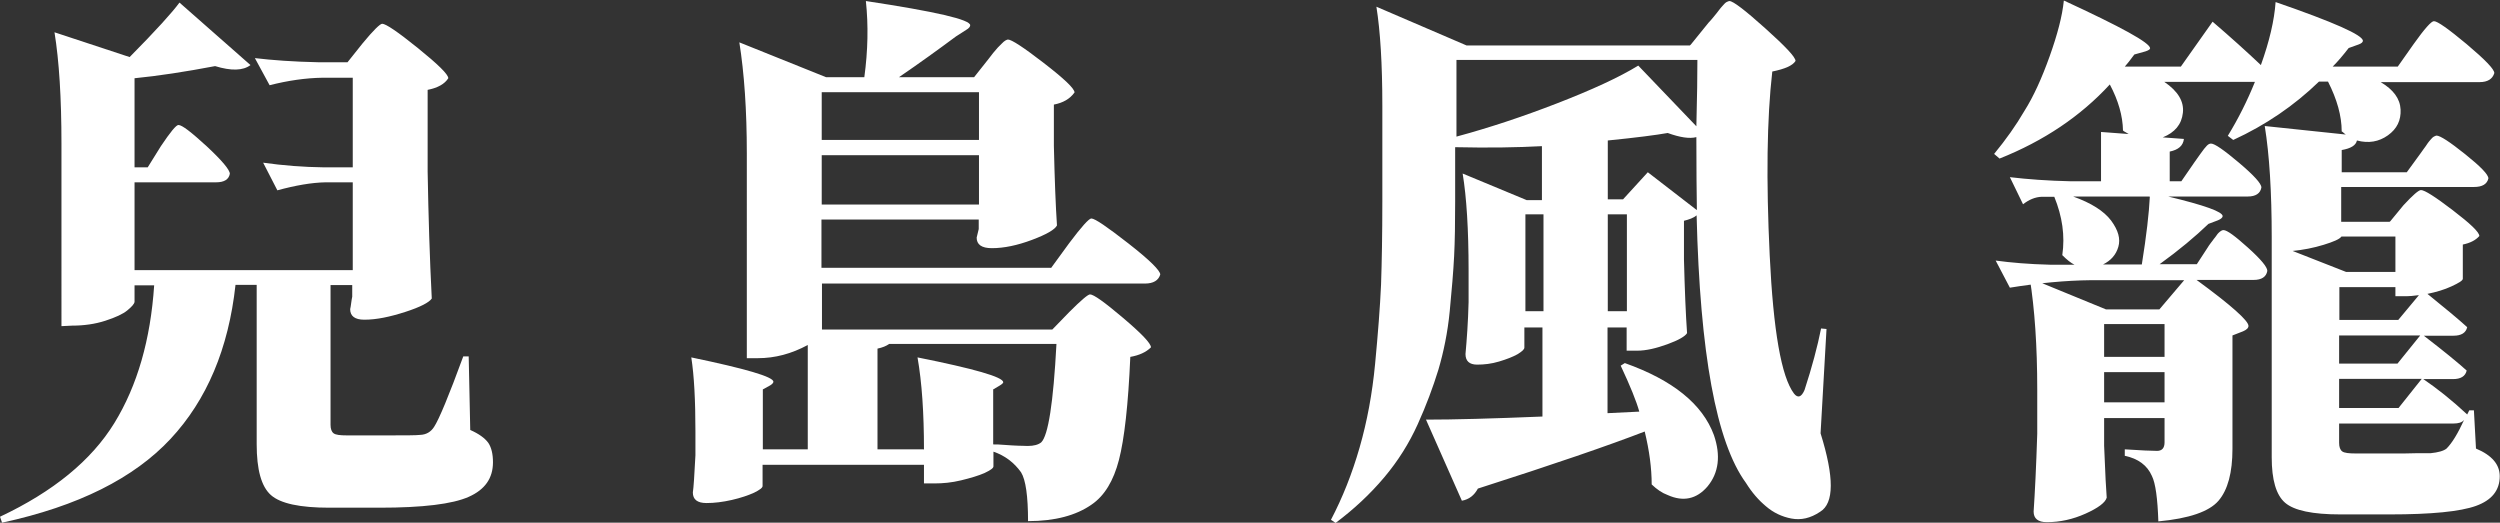
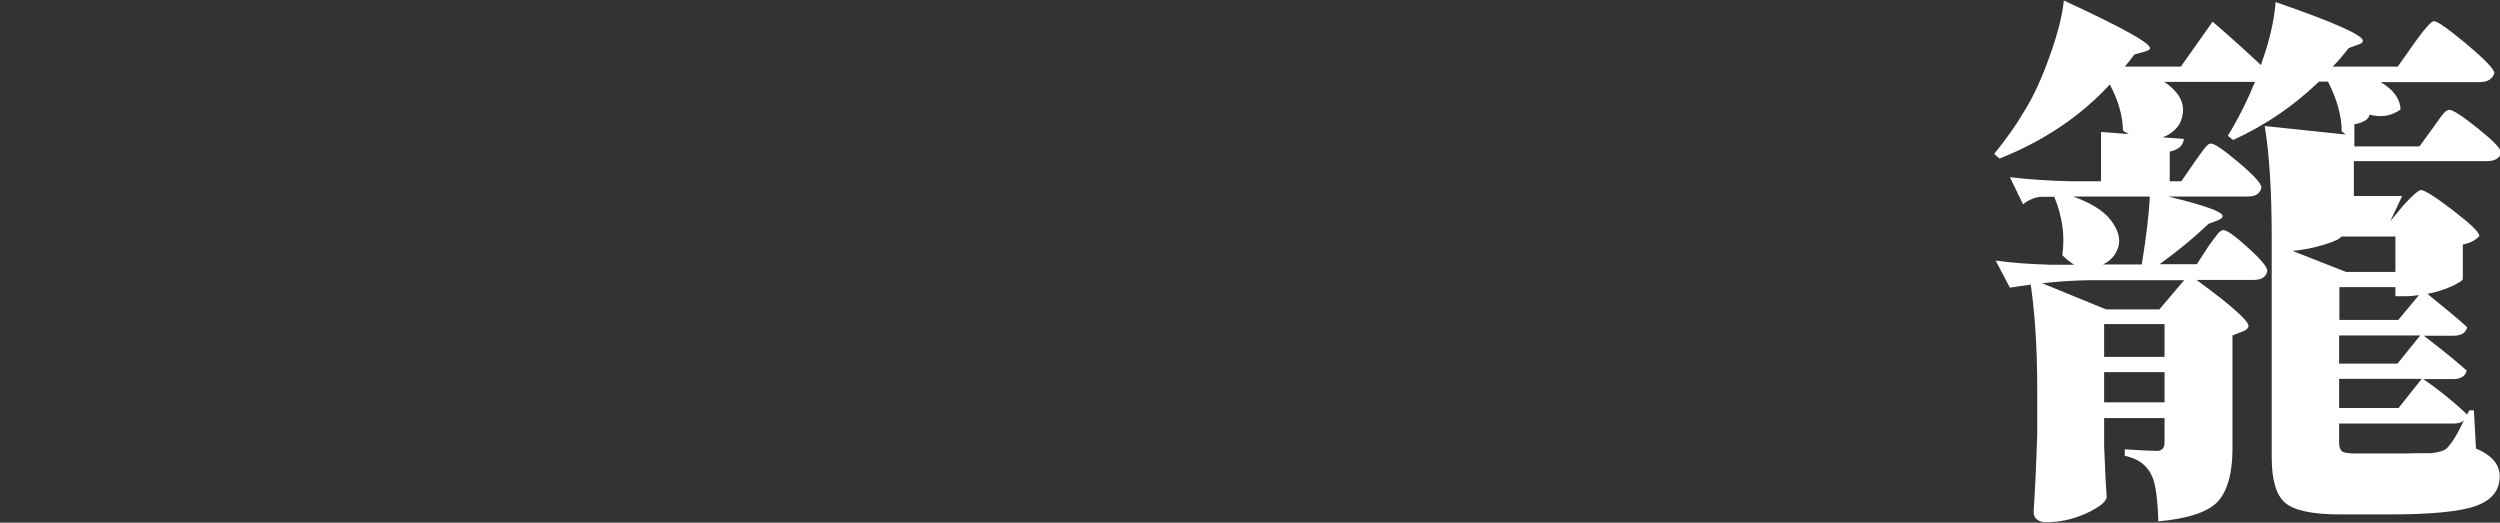
<svg xmlns="http://www.w3.org/2000/svg" id="_層_2" viewBox="0 0 96.81 20.24">
  <rect x="0" y="0" width="96.81" height="20.24" fill="#333333" stroke="none" />
  <defs>
    <style>.cls-1{fill:#fff;}</style>
  </defs>
  <g id="_計">
    <g>
-       <path class="cls-1" d="M13.45,2.42l.59-.74c.42-.51,.68-.76,.76-.76,.14,0,.6,.31,1.38,.94s1.18,1.02,1.18,1.17c-.14,.22-.4,.37-.8,.45v3.16c.03,1.71,.08,3.35,.16,4.92-.1,.15-.44,.33-1.03,.52s-1.11,.3-1.58,.3c-.37,0-.55-.14-.55-.41,.01-.05,.03-.13,.04-.24,.01-.1,.03-.18,.04-.24v-.45h-.84v5.41c0,.16,.04,.27,.12,.33s.25,.08,.51,.08h1.6c.66,0,1.07,0,1.25-.02,.23-.01,.41-.12,.53-.31,.19-.29,.57-1.2,1.13-2.73h.21l.06,2.85c.34,.15,.57,.32,.7,.5,.12,.18,.18,.43,.18,.75,0,.62-.31,1.06-.94,1.34-.63,.28-1.78,.42-3.45,.42h-1.95c-1.13,0-1.89-.16-2.26-.49s-.55-.98-.55-1.97v-6.17h-.82c-.27,2.47-1.11,4.46-2.52,5.97S3.04,19.6,.08,20.24l-.08-.23c2.06-.97,3.54-2.18,4.43-3.63s1.4-3.23,1.54-5.33h-.76v.64c-.01,.08-.11,.19-.28,.33s-.45,.27-.85,.4-.83,.19-1.29,.19l-.41,.02V5.56c0-1.76-.09-3.2-.27-4.31l2.91,.96C6.04,1.18,6.68,.47,6.95,.1l2.75,2.42c-.29,.22-.75,.23-1.37,.04-1.16,.22-2.2,.38-3.12,.47v3.45h.51l.51-.82c.37-.55,.59-.82,.68-.82,.14,0,.5,.28,1.1,.83,.59,.55,.89,.91,.89,1.06-.04,.22-.22,.33-.53,.33h-3.16v3.4H13.66v-3.4h-1.05c-.55,.01-1.17,.12-1.87,.31l-.55-1.07c.78,.11,1.56,.17,2.34,.18h1.13V3.01h-1.17c-.66,.01-1.34,.11-2.05,.29l-.57-1.05c.67,.08,1.48,.14,2.44,.16h1.15Z" />
-       <path class="cls-1" d="M40.7,10.38l.7-.96c.48-.64,.77-.96,.86-.96,.14,0,.62,.33,1.44,.97s1.23,1.05,1.23,1.2c-.07,.23-.27,.35-.59,.35h-12.51v1.78h8.92l.66-.68c.45-.45,.72-.68,.8-.68,.14,0,.56,.3,1.28,.91,.72,.61,1.08,.99,1.08,1.14-.19,.19-.46,.31-.8,.37-.08,1.85-.23,3.18-.44,3.99-.21,.81-.56,1.39-1.06,1.73-.6,.42-1.42,.64-2.46,.64,0-.97-.09-1.6-.27-1.89-.27-.38-.63-.65-1.07-.8v.57c0,.07-.12,.15-.35,.26-.23,.1-.53,.19-.9,.28s-.71,.12-1.03,.12h-.41v-.72h-6.25v.82c0,.07-.11,.15-.33,.26-.22,.1-.51,.2-.86,.28s-.68,.12-.98,.12c-.36,0-.53-.14-.53-.41,.03-.19,.06-.67,.1-1.44v-.92c0-1.2-.05-2.16-.16-2.87,2.11,.44,3.17,.75,3.18,.94,0,.04-.04,.09-.12,.14l-.29,.16v2.32h1.74v-4.04c-.63,.34-1.27,.51-1.93,.51h-.43V5.95c0-1.68-.1-3.12-.29-4.31l3.36,1.35h1.48c.14-1.03,.16-2.01,.06-2.95,2.71,.41,4.05,.72,4.04,.94,0,.05-.05,.12-.16,.18l-.39,.25c-.66,.49-1.39,1.02-2.21,1.58h2.91l.57-.72c.04-.05,.1-.13,.17-.22,.08-.09,.14-.16,.18-.21,.05-.05,.1-.1,.15-.15s.1-.1,.14-.12,.08-.04,.1-.04c.14,0,.6,.3,1.39,.91s1.19,.99,1.19,1.14c-.18,.25-.44,.4-.8,.47v1.6c.03,1.31,.07,2.34,.12,3.08-.08,.16-.41,.35-.97,.56s-1.08,.32-1.55,.32c-.4,0-.59-.14-.59-.41l.08-.33v-.37h-6.09v1.87h8.88Zm-2.79-4.96v-1.85h-6.09v1.85h6.09Zm-6.09,.59v1.91h6.09v-1.91h-6.09Zm3.96,11.4c0-1.41-.08-2.6-.25-3.57,2.2,.44,3.31,.76,3.32,.96,0,.03-.04,.07-.12,.12l-.27,.16v2.13c.11,0,.26,0,.46,.02s.37,.02,.52,.03c.15,0,.27,.01,.35,.01,.25,0,.42-.05,.53-.14,.27-.26,.47-1.53,.59-3.81h-6.48c-.11,.08-.26,.14-.45,.18v3.9h1.78Z" />
-       <path class="cls-1" d="M65.48,1.72l.68-.84c.05-.05,.12-.13,.21-.24,.08-.1,.15-.18,.19-.24s.1-.12,.15-.18,.11-.12,.15-.14,.09-.04,.11-.04c.14,0,.6,.35,1.38,1.05s1.18,1.12,1.18,1.27c-.11,.18-.41,.31-.9,.41-.21,1.83-.24,4.2-.1,7.12s.45,4.7,.94,5.35c.15,.19,.29,.14,.41-.14,.29-.89,.5-1.68,.64-2.38l.21,.02-.23,4.04c.53,1.7,.53,2.71-.02,3.04-.37,.25-.74,.33-1.11,.26s-.7-.23-.98-.47c-.29-.24-.55-.54-.78-.91-1.15-1.57-1.78-5.02-1.91-10.36-.12,.1-.29,.16-.49,.21v1.5c.03,1.19,.07,2.14,.12,2.85-.07,.12-.32,.27-.76,.43s-.83,.25-1.17,.25h-.41v-.9h-.74v3.32l1.23-.06c-.11-.4-.35-.99-.72-1.78l.16-.1c1.86,.66,3.01,1.59,3.45,2.79,.27,.79,.19,1.46-.25,1.99-.42,.49-.94,.6-1.54,.33-.22-.08-.42-.22-.62-.41,0-.63-.09-1.31-.27-2.05-1.37,.53-3.52,1.27-6.46,2.21-.14,.26-.34,.42-.62,.47l-1.39-3.14c1.07,0,2.57-.04,4.51-.12v-3.45h-.7v.78c0,.07-.09,.15-.27,.26-.18,.1-.41,.19-.71,.28s-.58,.12-.85,.12c-.3,0-.45-.14-.45-.41,.05-.55,.1-1.22,.12-2.01v-1.23c0-1.59-.08-2.84-.23-3.75l2.48,1.03h.59v-2.09c-.94,.05-2.06,.07-3.36,.04v2.11c0,.82-.01,1.52-.04,2.11s-.09,1.3-.17,2.13-.24,1.59-.44,2.27c-.21,.68-.47,1.38-.8,2.11s-.76,1.42-1.3,2.06-1.17,1.23-1.88,1.76l-.18-.12c.45-.86,.82-1.79,1.11-2.8,.29-1.01,.49-2.08,.6-3.24s.19-2.17,.23-3.06c.03-.88,.05-1.96,.05-3.23v-3.71c0-1.61-.08-2.89-.23-3.83l3.49,1.5h8.65Zm.21,3.18c.03-1.15,.04-2.01,.04-2.58h-9.33v2.97c1.26-.34,2.56-.77,3.9-1.29s2.39-1,3.14-1.46l2.26,2.36Zm-6.62,3.4v3.75h.7v-3.75h-.7Zm6.64-.18c-.01-.62-.02-1.55-.02-2.81-.27,.07-.64,.01-1.11-.16-.45,.08-1.22,.18-2.32,.29v2.28h.59l.96-1.05,1.89,1.46Zm-3.45,.18v3.75h.74v-3.75h-.74Z" />
-       <path class="cls-1" d="M92.56,8.57l.51-.62c.37-.4,.59-.59,.68-.59,.14,0,.55,.26,1.23,.78s1.03,.85,1.03,1c-.14,.16-.35,.27-.64,.33v1.33c-.01,.07-.16,.16-.44,.29s-.59,.22-.93,.29c.68,.55,1.2,.98,1.54,1.29-.05,.22-.23,.33-.53,.33h-1.15c.78,.6,1.33,1.05,1.66,1.35-.05,.22-.23,.33-.53,.33h-1.15c.53,.36,1.1,.81,1.7,1.37l.08-.16h.18l.08,1.48c.62,.26,.92,.62,.92,1.07,0,.55-.31,.93-.92,1.15s-1.73,.33-3.34,.33h-1.91c-1.08,0-1.79-.15-2.14-.45s-.52-.89-.52-1.76V9.19c0-1.76-.09-3.2-.27-4.31l3.14,.33s-.05-.03-.08-.06-.05-.05-.08-.06c0-.6-.18-1.24-.53-1.93h-.35c-.96,.93-2.06,1.68-3.32,2.26l-.21-.16c.41-.67,.76-1.37,1.05-2.09h-3.51c.53,.36,.77,.76,.72,1.2-.05,.45-.31,.76-.78,.95l.82,.06c-.03,.26-.21,.42-.55,.49v1.15h.45l.51-.74s.1-.14,.22-.31,.2-.27,.26-.33,.11-.08,.16-.08c.14,0,.5,.25,1.08,.74s.87,.81,.87,.96c-.04,.23-.22,.35-.53,.35h-3.08c1.41,.34,2.11,.59,2.11,.76,0,.05-.06,.11-.18,.16l-.37,.14c-.51,.49-1.13,1.01-1.89,1.56h1.44l.43-.66s.06-.1,.11-.16,.09-.12,.12-.16,.07-.08,.1-.13c.03-.05,.06-.08,.09-.11s.06-.05,.09-.07c.03-.02,.06-.03,.09-.03,.14,0,.45,.23,.95,.68s.75,.75,.75,.9c-.04,.23-.22,.35-.53,.35h-2.21c1.34,.98,2.01,1.58,2.01,1.78,0,.08-.07,.15-.21,.21l-.41,.16v4.39c0,.92-.18,1.59-.54,2.01s-1.14,.69-2.33,.8c-.03-.89-.11-1.48-.25-1.76-.18-.41-.53-.67-1.05-.78v-.25c.62,.04,1.03,.06,1.25,.06,.19,0,.29-.11,.29-.33v-.94h-2.34v1.07c.04,1.08,.08,1.75,.1,2.01-.05,.19-.33,.4-.82,.62s-.99,.33-1.5,.33c-.34,0-.51-.14-.51-.41,.05-.74,.1-1.74,.14-3.01v-1.72c0-1.68-.1-3.12-.29-4.31l2.95,1.21h2.07l.96-1.13h-3.61c-.98,.01-2.03,.11-3.14,.29l-.55-1.05c.59,.08,1.29,.14,2.09,.16h.96c-.14-.07-.29-.19-.47-.37,.11-.75,0-1.5-.31-2.26h-.49c-.25,.01-.49,.11-.72,.29l-.51-1.05c.67,.08,1.46,.14,2.38,.16h1.15v-1.91l1.07,.08s-.05-.03-.1-.06-.1-.05-.12-.08c-.01-.56-.18-1.16-.51-1.78-1.13,1.23-2.56,2.19-4.27,2.87l-.21-.18c.46-.56,.85-1.11,1.17-1.66,.36-.57,.68-1.28,.98-2.12,.3-.84,.49-1.56,.55-2.16,2.23,1.03,3.34,1.64,3.34,1.85,0,.04-.06,.08-.18,.12l-.43,.12c-.16,.22-.29,.38-.37,.47h2.17l1.23-1.74c.7,.6,1.32,1.16,1.87,1.68,.33-.92,.52-1.73,.57-2.44,2.26,.78,3.38,1.28,3.38,1.5,0,.05-.05,.1-.16,.14l-.39,.14c-.21,.27-.41,.51-.62,.72h2.52l.62-.88c.42-.59,.68-.88,.78-.88,.14,0,.56,.3,1.27,.89,.71,.6,1.07,.97,1.07,1.12-.07,.23-.26,.35-.57,.35h-3.83c.49,.29,.75,.64,.77,1.06s-.14,.75-.49,1c-.35,.25-.75,.32-1.2,.2-.04,.19-.24,.31-.59,.37v.86h2.52l.51-.7,.15-.21c.06-.08,.11-.15,.14-.2,.03-.05,.08-.1,.12-.15s.09-.1,.13-.12,.08-.04,.1-.04c.14,0,.51,.24,1.11,.72s.9,.79,.9,.94c-.05,.22-.24,.33-.55,.33h-5.15v1.35h1.87Zm-9.33-.96h-2.95c.7,.25,1.19,.56,1.47,.93,.28,.38,.37,.71,.28,1.02s-.29,.53-.59,.68h1.5c.18-1.12,.28-2,.31-2.62Zm.59,6.21v-1.27h-2.34v1.27h2.34Zm-2.34,.59v1.17h2.34v-1.17h-2.34Zm7.28-4.7l2.09,.82h1.91v-1.37h-2.09c-.07,.1-.3,.2-.69,.32-.39,.12-.8,.2-1.22,.24Zm4.9,1.72c-.22,.03-.37,.04-.45,.04h-.45v-.35h-2.17v1.27h2.28l.8-.96Zm.06,1.56h-3.14v1.09h2.26l.88-1.09Zm.06,1.68h-3.2v1.13h2.3l.9-1.13Zm-3.2,1.72v.76c0,.16,.04,.27,.12,.33s.26,.08,.53,.08h1.6c.19,0,.44,0,.74-.01,.3,0,.49,0,.55,0,.3-.03,.51-.09,.62-.18,.22-.22,.44-.59,.68-1.11-.08,.1-.22,.14-.41,.14h-4.43Z" />
+       <path class="cls-1" d="M92.56,8.57l.51-.62c.37-.4,.59-.59,.68-.59,.14,0,.55,.26,1.23,.78s1.03,.85,1.03,1c-.14,.16-.35,.27-.64,.33v1.33c-.01,.07-.16,.16-.44,.29s-.59,.22-.93,.29c.68,.55,1.2,.98,1.54,1.29-.05,.22-.23,.33-.53,.33h-1.15c.78,.6,1.33,1.05,1.66,1.35-.05,.22-.23,.33-.53,.33h-1.15c.53,.36,1.1,.81,1.7,1.37l.08-.16h.18l.08,1.48c.62,.26,.92,.62,.92,1.07,0,.55-.31,.93-.92,1.15s-1.73,.33-3.34,.33h-1.91c-1.08,0-1.79-.15-2.14-.45s-.52-.89-.52-1.76V9.19c0-1.76-.09-3.2-.27-4.31l3.14,.33s-.05-.03-.08-.06-.05-.05-.08-.06c0-.6-.18-1.24-.53-1.93h-.35c-.96,.93-2.06,1.68-3.32,2.26l-.21-.16c.41-.67,.76-1.37,1.05-2.09h-3.51c.53,.36,.77,.76,.72,1.2-.05,.45-.31,.76-.78,.95l.82,.06c-.03,.26-.21,.42-.55,.49v1.15h.45l.51-.74s.1-.14,.22-.31,.2-.27,.26-.33,.11-.08,.16-.08c.14,0,.5,.25,1.08,.74s.87,.81,.87,.96c-.04,.23-.22,.35-.53,.35h-3.08c1.41,.34,2.11,.59,2.11,.76,0,.05-.06,.11-.18,.16l-.37,.14c-.51,.49-1.13,1.01-1.89,1.56h1.44l.43-.66s.06-.1,.11-.16,.09-.12,.12-.16,.07-.08,.1-.13c.03-.05,.06-.08,.09-.11s.06-.05,.09-.07c.03-.02,.06-.03,.09-.03,.14,0,.45,.23,.95,.68s.75,.75,.75,.9c-.04,.23-.22,.35-.53,.35h-2.21c1.34,.98,2.01,1.58,2.01,1.78,0,.08-.07,.15-.21,.21l-.41,.16v4.39c0,.92-.18,1.59-.54,2.01s-1.14,.69-2.33,.8c-.03-.89-.11-1.48-.25-1.76-.18-.41-.53-.67-1.05-.78v-.25c.62,.04,1.03,.06,1.25,.06,.19,0,.29-.11,.29-.33v-.94h-2.34v1.07c.04,1.08,.08,1.75,.1,2.01-.05,.19-.33,.4-.82,.62s-.99,.33-1.5,.33c-.34,0-.51-.14-.51-.41,.05-.74,.1-1.74,.14-3.01v-1.72c0-1.68-.1-3.12-.29-4.31l2.95,1.21h2.07l.96-1.13h-3.61c-.98,.01-2.03,.11-3.14,.29l-.55-1.05c.59,.08,1.29,.14,2.09,.16h.96c-.14-.07-.29-.19-.47-.37,.11-.75,0-1.5-.31-2.26h-.49c-.25,.01-.49,.11-.72,.29l-.51-1.05c.67,.08,1.46,.14,2.38,.16h1.15v-1.91l1.07,.08s-.05-.03-.1-.06-.1-.05-.12-.08c-.01-.56-.18-1.16-.51-1.78-1.13,1.23-2.56,2.19-4.27,2.87l-.21-.18c.46-.56,.85-1.11,1.17-1.66,.36-.57,.68-1.28,.98-2.12,.3-.84,.49-1.56,.55-2.16,2.23,1.03,3.34,1.64,3.34,1.85,0,.04-.06,.08-.18,.12l-.43,.12c-.16,.22-.29,.38-.37,.47h2.17l1.23-1.74c.7,.6,1.32,1.16,1.87,1.68,.33-.92,.52-1.73,.57-2.44,2.26,.78,3.38,1.28,3.38,1.5,0,.05-.05,.1-.16,.14l-.39,.14c-.21,.27-.41,.51-.62,.72h2.52l.62-.88c.42-.59,.68-.88,.78-.88,.14,0,.56,.3,1.27,.89,.71,.6,1.07,.97,1.07,1.12-.07,.23-.26,.35-.57,.35h-3.83c.49,.29,.75,.64,.77,1.06c-.35,.25-.75,.32-1.2,.2-.04,.19-.24,.31-.59,.37v.86h2.52l.51-.7,.15-.21c.06-.08,.11-.15,.14-.2,.03-.05,.08-.1,.12-.15s.09-.1,.13-.12,.08-.04,.1-.04c.14,0,.51,.24,1.11,.72s.9,.79,.9,.94c-.05,.22-.24,.33-.55,.33h-5.15v1.35h1.87Zm-9.33-.96h-2.95c.7,.25,1.19,.56,1.47,.93,.28,.38,.37,.71,.28,1.02s-.29,.53-.59,.68h1.5c.18-1.12,.28-2,.31-2.62Zm.59,6.21v-1.27h-2.34v1.27h2.34Zm-2.34,.59v1.17h2.34v-1.17h-2.34Zm7.28-4.7l2.09,.82h1.91v-1.37h-2.09c-.07,.1-.3,.2-.69,.32-.39,.12-.8,.2-1.22,.24Zm4.9,1.72c-.22,.03-.37,.04-.45,.04h-.45v-.35h-2.17v1.27h2.28l.8-.96Zm.06,1.56h-3.14v1.09h2.26l.88-1.09Zm.06,1.68h-3.2v1.13h2.3l.9-1.13Zm-3.2,1.72v.76c0,.16,.04,.27,.12,.33s.26,.08,.53,.08h1.6c.19,0,.44,0,.74-.01,.3,0,.49,0,.55,0,.3-.03,.51-.09,.62-.18,.22-.22,.44-.59,.68-1.11-.08,.1-.22,.14-.41,.14h-4.43Z" />
    </g>
  </g>
</svg>